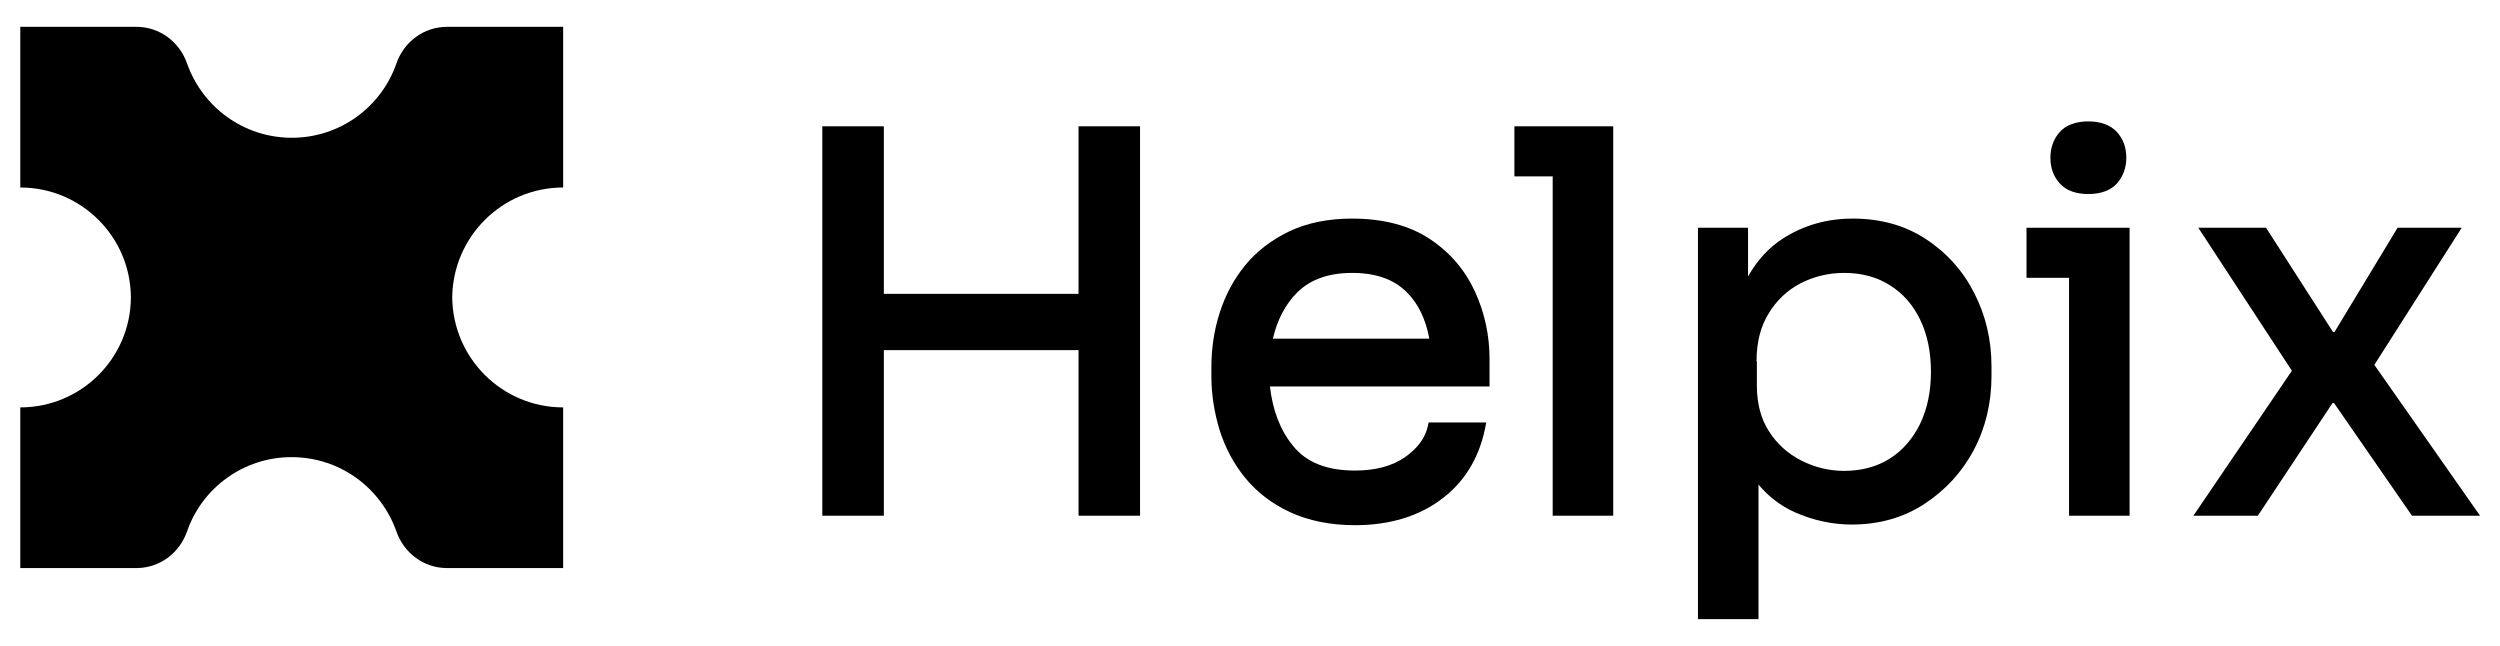
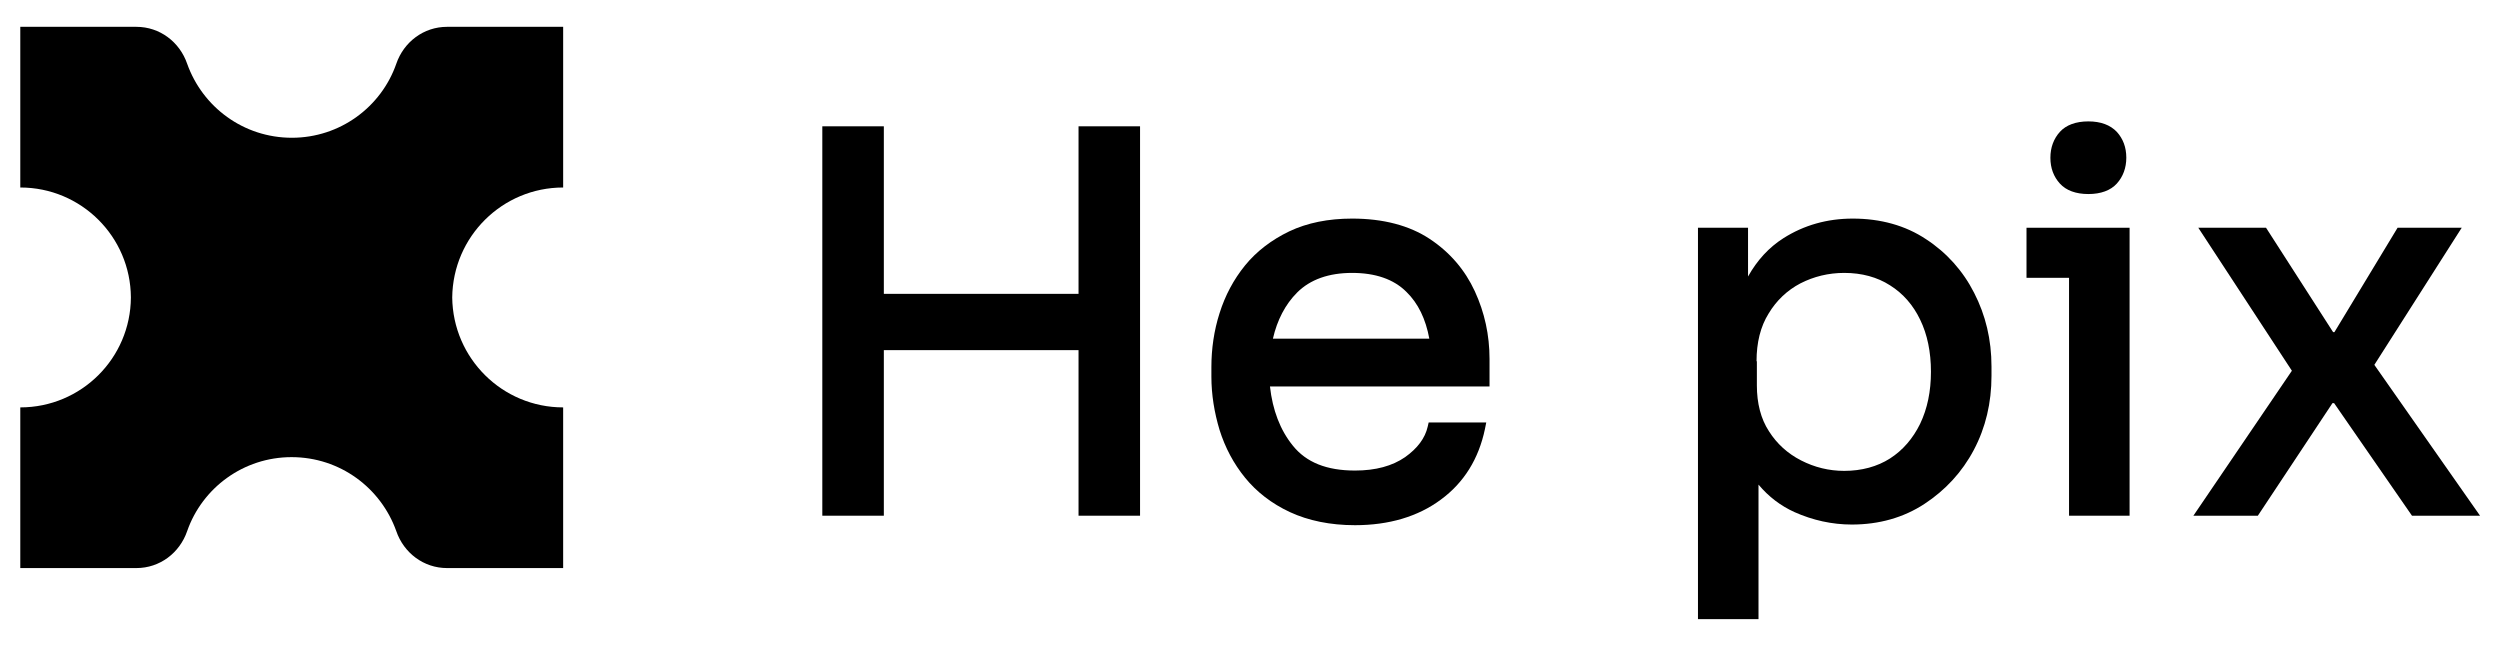
<svg xmlns="http://www.w3.org/2000/svg" version="1.1" id="Layer_1" x="0px" y="0px" viewBox="0 0 764 197.5" style="enable-background:new 0 0 764 197.5;" xml:space="preserve">
  <g id="XMLID_1_">
    <path id="XMLID_2_" d="M172.1,57.3V8.2h-35.5c-7.1,0-13.2,4.6-15.5,11.3c-4.6,13.2-17.2,22.6-31.9,22.6c-14.8,0-27.3-9.4-32-22.6   c-2.3-6.7-8.4-11.3-15.5-11.3H6.2v49.1c18.6,0,33.7,15,33.8,33.6c-0.1,18.6-15.2,33.6-33.8,33.6v49.1h35.5   c7.1,0,13.2-4.6,15.5-11.3c4.6-13.2,17.2-22.6,31.9-22.6c14.8,0,27.3,9.4,32,22.6c2.3,6.7,8.4,11.3,15.5,11.3h35.5v-49.1   c-18.6,0-33.7-15-33.9-33.6C138.4,72.3,153.5,57.3,172.1,57.3z" />
    <g id="XMLID_3_">
      <polygon id="XMLID_4_" points="329.6,89.8 270.1,89.8 270.1,38.6 251.3,38.6 251.3,157.6 270.1,157.6 270.1,107 329.6,107     329.6,157.6 348.4,157.6 348.4,38.6 329.6,38.6   " />
      <path id="XMLID_45_" d="M436.9,73c-6.2-4.1-14.2-6.2-23.7-6.2c-7.3,0-13.7,1.3-19.2,3.9c-5.4,2.6-10,6.1-13.5,10.4    c-3.5,4.3-6.1,9.2-7.8,14.6c-1.7,5.3-2.5,10.9-2.5,16.5v2.9c0,5.5,0.9,11,2.5,16.3c1.7,5.4,4.3,10.3,7.8,14.6    c3.5,4.3,8.1,7.9,13.7,10.5c5.6,2.6,12.3,4,19.9,4c10.3,0,19.2-2.6,26.2-7.8c7.1-5.2,11.6-12.5,13.5-21.6l0.4-2h-17.6l-0.3,1.3    c-0.8,3.5-3.1,6.6-6.9,9.3c-3.9,2.7-9,4.1-15.3,4.1c-8.7,0-14.9-2.5-19-7.6c-3.9-4.8-6.2-10.9-7-18.1h67.1v-8.4    c0-7.3-1.5-14.2-4.5-20.7C447.7,82.5,443.1,77.1,436.9,73z M413.2,83.4c7.1,0,12.7,1.9,16.6,5.8c3.6,3.5,5.9,8.3,7,14.3H389    c1.3-5.7,3.8-10.5,7.4-14.1C400.4,85.4,406.1,83.4,413.2,83.4z" />
-       <polygon id="XMLID_46_" points="462.8,53.9 474.5,53.9 474.5,157.6 493,157.6 493,38.6 462.8,38.6   " />
      <path id="XMLID_49_" d="M588.6,73.1c-6.3-4.2-13.9-6.3-22.4-6.3c-7.8,0-14.9,2-21.2,6c-4.4,2.8-8,6.7-10.8,11.7V69.6h-15.3v119.6    h18.5v-41.1c3.1,3.7,6.8,6.5,11,8.4c5.6,2.5,11.5,3.8,17.5,3.8c8.3,0,15.8-2.1,22.2-6.3c6.4-4.2,11.5-9.7,15.1-16.5    c3.6-6.8,5.4-14.4,5.4-22.6v-2.9c0-8.2-1.8-15.7-5.3-22.5C599.9,82.8,594.9,77.2,588.6,73.1z M536.8,110.4    c0-5.7,1.2-10.6,3.7-14.6c2.4-4,5.7-7.1,9.7-9.2c4.1-2.1,8.6-3.2,13.4-3.2c5.4,0,10.1,1.3,14,3.8c4,2.5,7.1,6.1,9.2,10.5    c2.2,4.5,3.3,9.9,3.3,15.9c0,6-1.1,11.3-3.3,15.9c-2.2,4.5-5.3,8.1-9.2,10.6c-3.9,2.5-8.7,3.8-14,3.8c-4.7,0-9.1-1.1-13.2-3.2    c-4.1-2.1-7.4-5.1-9.8-8.9c-2.5-3.8-3.7-8.6-3.7-14V110.4z" />
      <path id="XMLID_50_" d="M638.2,59.3c3.8,0,6.8-1.1,8.7-3.2c1.9-2.1,2.9-4.8,2.9-7.9c0-3.2-1-5.8-2.9-7.9c-2-2.1-4.9-3.2-8.7-3.2    c-3.8,0-6.8,1.1-8.7,3.2c-1.9,2.1-2.9,4.8-2.9,7.9c0,3.2,1,5.8,2.9,7.9C631.4,58.2,634.4,59.3,638.2,59.3z" />
      <polygon id="XMLID_51_" points="619.3,84.9 632.3,84.9 632.3,157.6 650.8,157.6 650.8,69.6 619.3,69.6   " />
      <polygon id="XMLID_55_" points="725.6,111.5 752.3,69.6 732.7,69.6 713.4,101.5 713,101.5 692.5,69.6 671.8,69.6 700.4,113.3     670.3,157.6 690,157.6 712.8,123.2 713.3,123.2 737.1,157.6 757.9,157.6   " />
    </g>
  </g>
</svg>